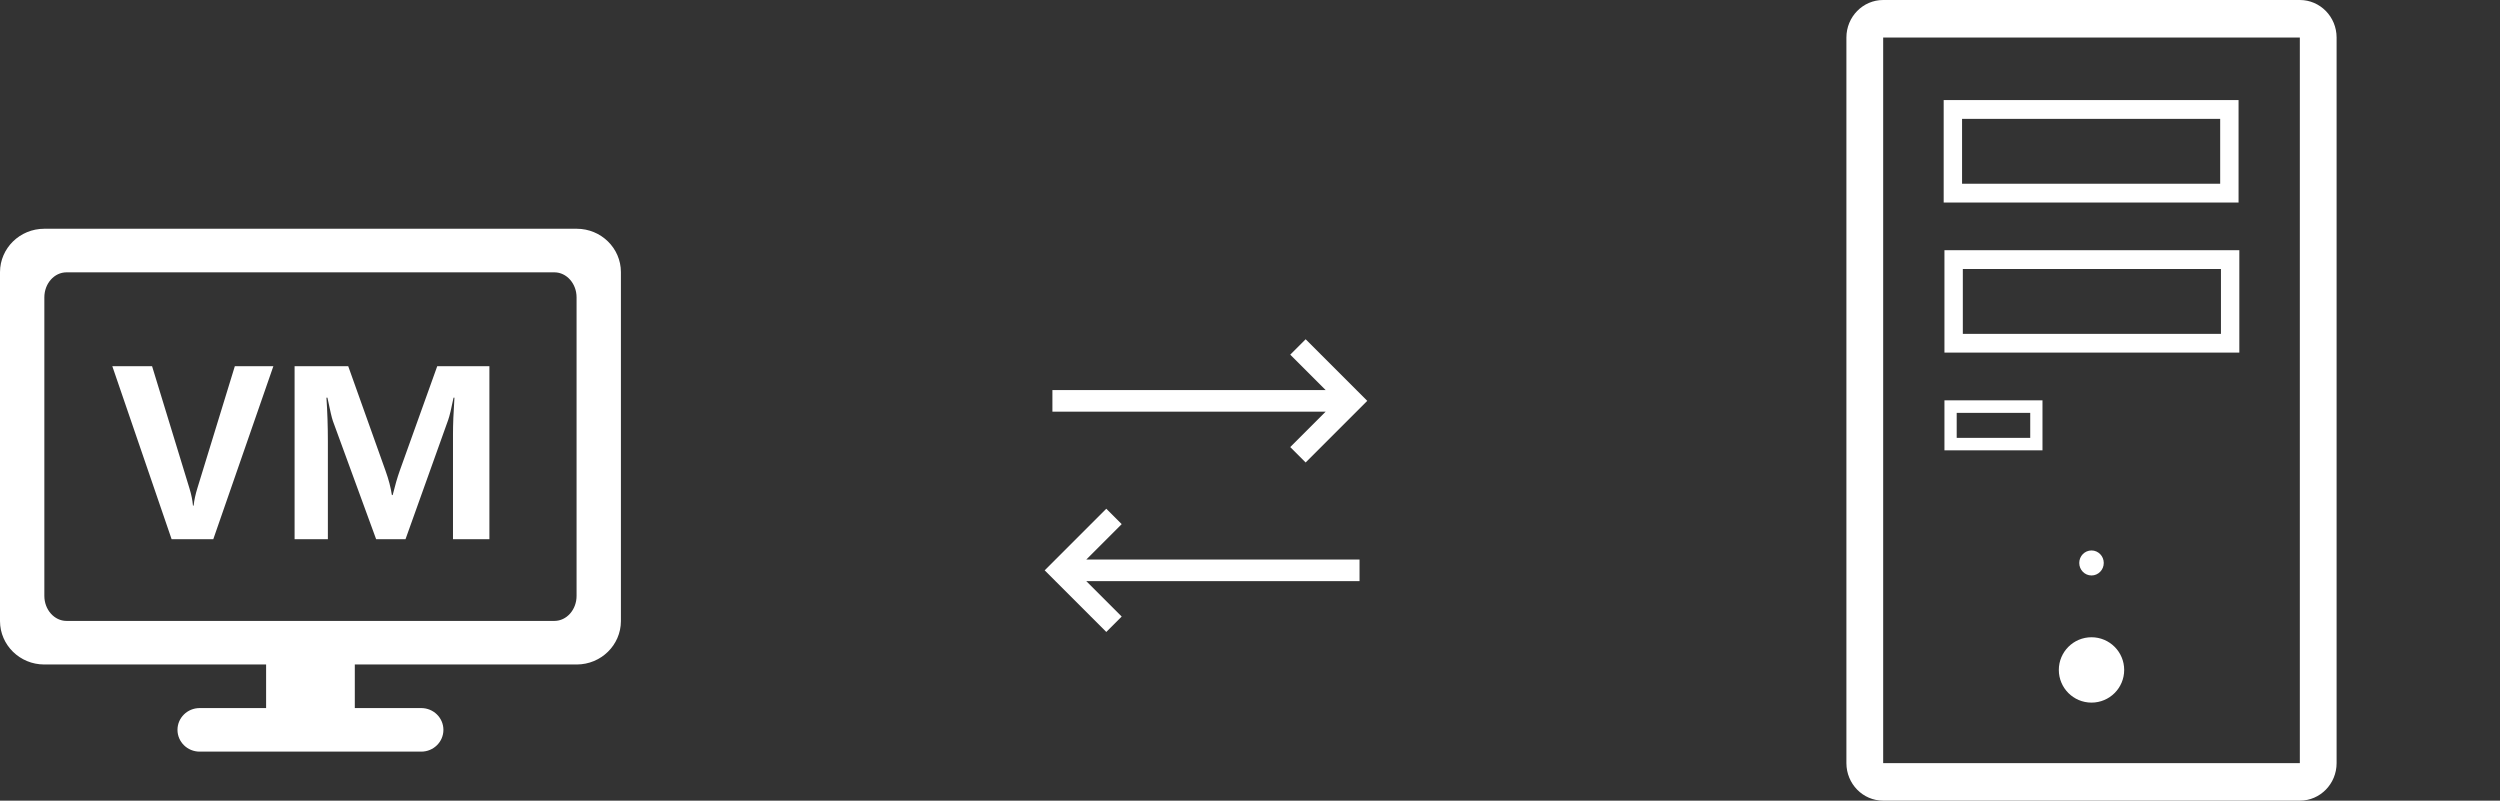
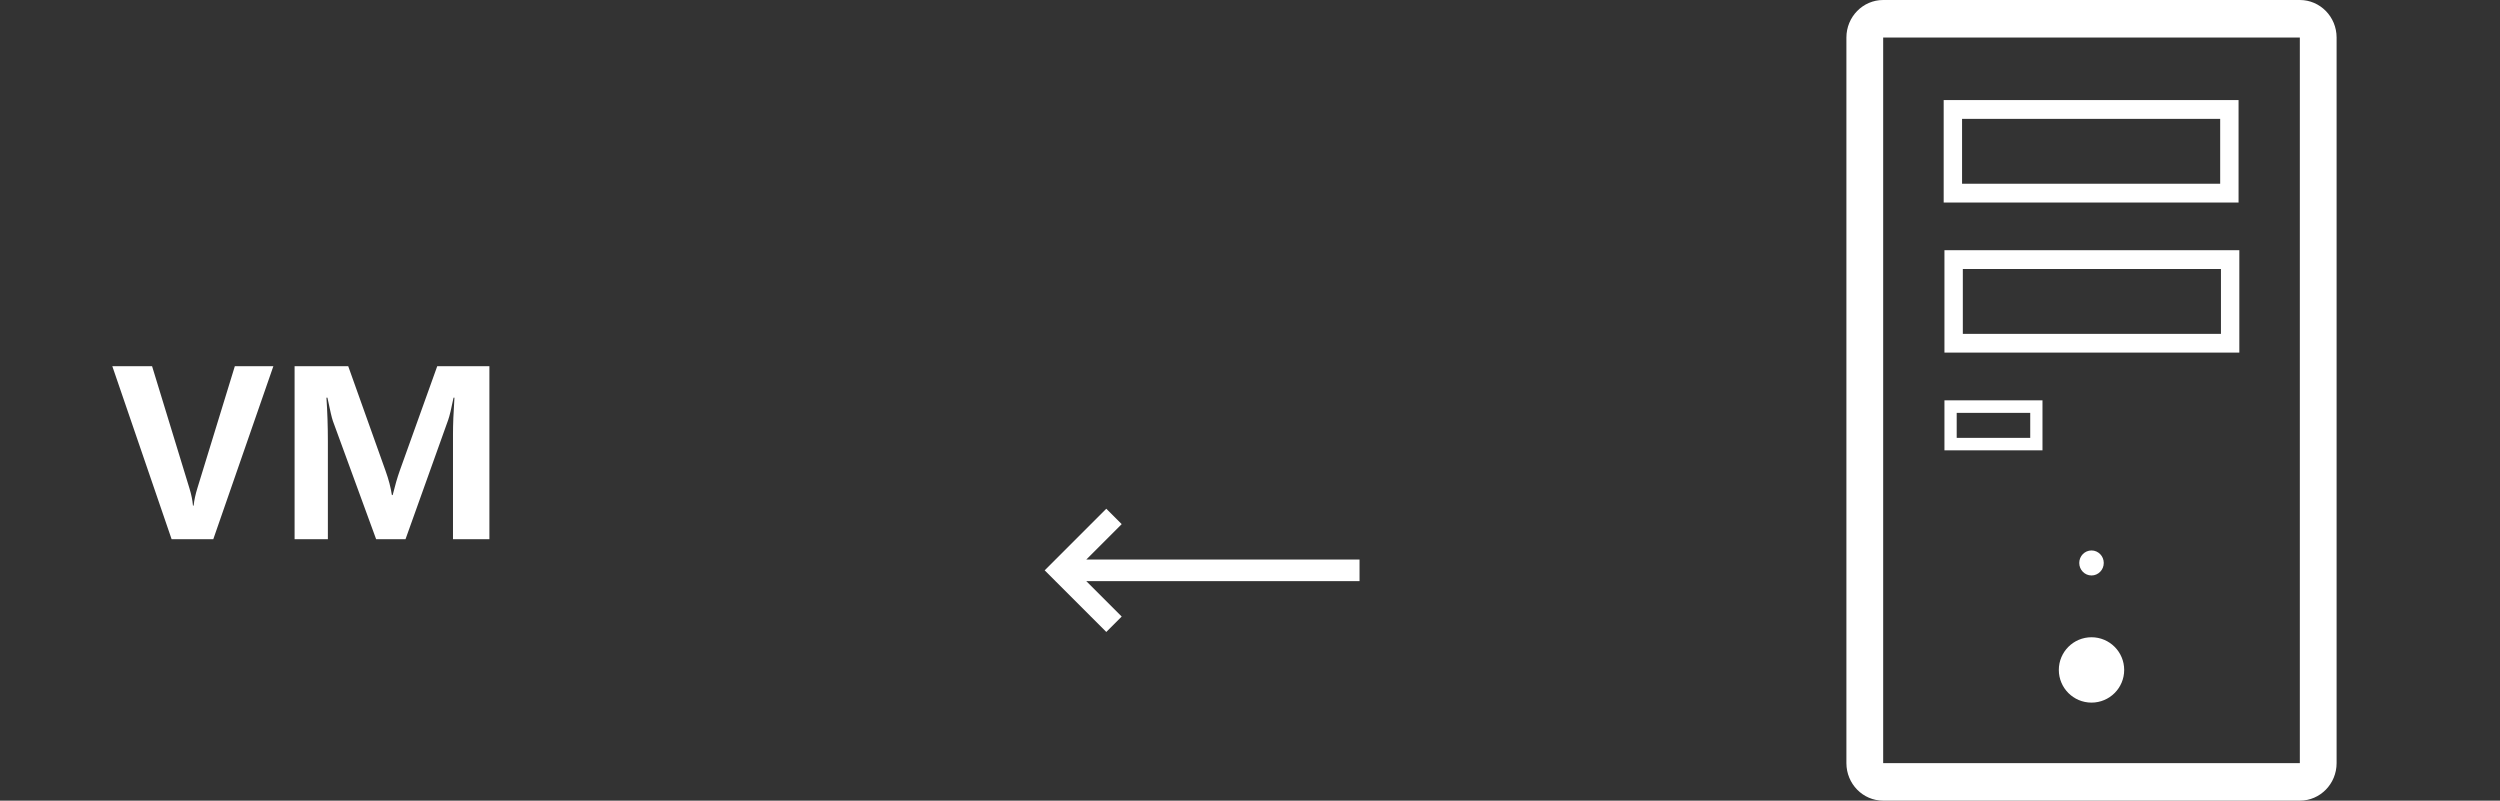
<svg xmlns="http://www.w3.org/2000/svg" width="153px" height="49px" viewBox="0 0 153 49" version="1.1">
  <rect x="0" y="0" width="153" height="49" fill="#333333" stroke="none" />
  <title>应用场景2</title>
  <g id="页面-1" stroke="none" stroke-width="1" fill="none" fill-rule="evenodd">
    <g id="在线热迁移" transform="translate(-1155, -3257)" fill-rule="nonzero">
      <g id="应用场景2" transform="translate(1155, 3257)">
        <g id="编组-19" transform="translate(0, 11)" fill="#FFFFFF">
          <g id="社交-显示器">
-             <rect id="矩形" opacity="0" x="0" y="0" width="38" height="38" />
-             <path d="M16.286,32.334 L16.286,29.667 L2.704,29.667 C1.214,29.664 0.006,28.48 0,27.016 L0,5.651 C0.006,4.187 1.214,3.003 2.704,3 L35.302,3 C36.791,3.003 37.997,4.188 38,5.651 L38,27.016 C37.994,28.48 36.786,29.664 35.296,29.667 L21.714,29.667 L21.714,32.334 L25.78,32.334 C26.53,32.334 27.137,32.93 27.137,33.667 C27.137,34.403 26.53,35 25.78,35 L12.219,35 C11.47,35 10.862,34.403 10.862,33.667 C10.862,32.93 11.47,32.334 12.219,32.334 L16.286,32.334 Z M2.714,7.198 L2.714,25.469 C2.714,26.313 3.324,27 4.071,27 L33.928,27 C34.681,27 35.286,26.313 35.286,25.469 L35.286,7.198 C35.286,6.354 34.676,5.667 33.928,5.667 L4.071,5.667 C3.319,5.667 2.714,6.354 2.714,7.198 Z" id="形状" />
-           </g>
+             </g>
          <path d="M13.053,22 L16.73,11.411 L14.372,11.411 L12.082,18.869 C11.964,19.247 11.886,19.605 11.85,19.942 L11.85,19.942 L11.809,19.942 C11.781,19.614 11.711,19.266 11.597,18.896 L11.597,18.896 L9.307,11.411 L6.873,11.411 L10.503,22 L13.053,22 Z M20.066,22 L20.066,16.012 C20.066,15.118 20.037,14.228 19.978,13.339 L19.978,13.339 L20.039,13.339 C20.199,14.118 20.31,14.594 20.374,14.768 L20.374,14.768 L23.02,22 L24.817,22 L27.429,14.699 C27.511,14.471 27.62,14.018 27.757,13.339 L27.757,13.339 L27.812,13.339 C27.752,14.237 27.723,14.982 27.723,15.574 L27.723,15.574 L27.723,22 L29.951,22 L29.951,11.411 L26.759,11.411 L24.469,17.796 C24.318,18.22 24.173,18.721 24.031,19.3 L24.031,19.3 L23.983,19.3 C23.915,18.835 23.785,18.338 23.594,17.81 L23.594,17.81 L21.311,11.411 L18.029,11.411 L18.029,22 L20.066,22 Z" id="VM" />
        </g>
        <g id="主机" transform="translate(104, 0)">
          <rect id="矩形" fill="#000000" opacity="0" x="0" y="0" width="49" height="49" />
          <path d="M36.75,2.297 L36.75,46.703 L11.25,46.703 L11.25,2.297 L36.75,2.297 M36.75,0 L11.25,0 C10.007,0 9,1.028 9,2.297 L9,46.703 C9,47.972 10.007,49 11.25,49 L36.75,49 C37.993,49 39,47.972 39,46.703 L39,2.297 C39,1.028 37.993,0 36.75,0 Z M31.875,7.273 L31.875,11.245 L16.078,11.245 L16.078,7.273 L31.875,7.273 M33,6.125 L14.953,6.125 L14.953,12.394 L33,12.394 L33,6.125 Z M31.922,16.461 L31.922,20.433 L16.125,20.433 L16.125,16.461 L31.922,16.461 M33.047,15.312 L15,15.312 L15,21.581 L33.047,21.581 L33.047,15.312 Z M20.25,25.266 L20.25,26.797 L15.75,26.797 L15.75,25.266 L20.25,25.266 M21,24.5 L15,24.5 L15,27.562 L21,27.562 L21,24.5 Z M24,33.688 C23.586,33.688 23.25,34.03 23.25,34.453 C23.25,34.876 23.586,35.219 24,35.219 C24.414,35.219 24.75,34.876 24.75,34.453 C24.75,34.03 24.414,33.688 24,33.688 Z" id="形状" fill="#FFFFFF" />
          <path d="M22,41 C22,42.105 22.895,43 24,43 C25.105,43 26,42.105 26,41 C26,39.895 25.105,39 24,39 C22.895,39 22,39.895 22,41 L22,41 Z" id="路径" fill="#FFFFFF" />
        </g>
        <g id="编组-13" transform="translate(58.571, 11.533)">
          <g id="箭头_右下" transform="translate(17.469, 13) rotate(-45) translate(-17.469, -13) translate(8.469, 4)">
-             <rect id="矩形" fill="#000000" opacity="0" x="2" y="2" width="16" height="16" />
-             <polygon id="路径" fill="#FFFFFF" points="13.067 9.067 14.4 9.067 14.4 14.4 9.067 14.4 9.067 13.067 12.133 13.067 0.308 1.241 1.241 0.308 13.067 12.133" />
-           </g>
+             </g>
          <g id="箭头_右下备份" transform="translate(13, 23.372) rotate(-225) translate(-13, -23.372) translate(4, 14.372)">
            <rect id="矩形" fill="#000000" opacity="0" x="2" y="2" width="16" height="16" />
            <polygon id="路径" fill="#FFFFFF" points="13.067 9.067 14.4 9.067 14.4 14.4 9.067 14.4 9.067 13.067 12.133 13.067 0.308 1.241 1.241 0.308 13.067 12.133" />
          </g>
        </g>
      </g>
    </g>
  </g>
</svg>